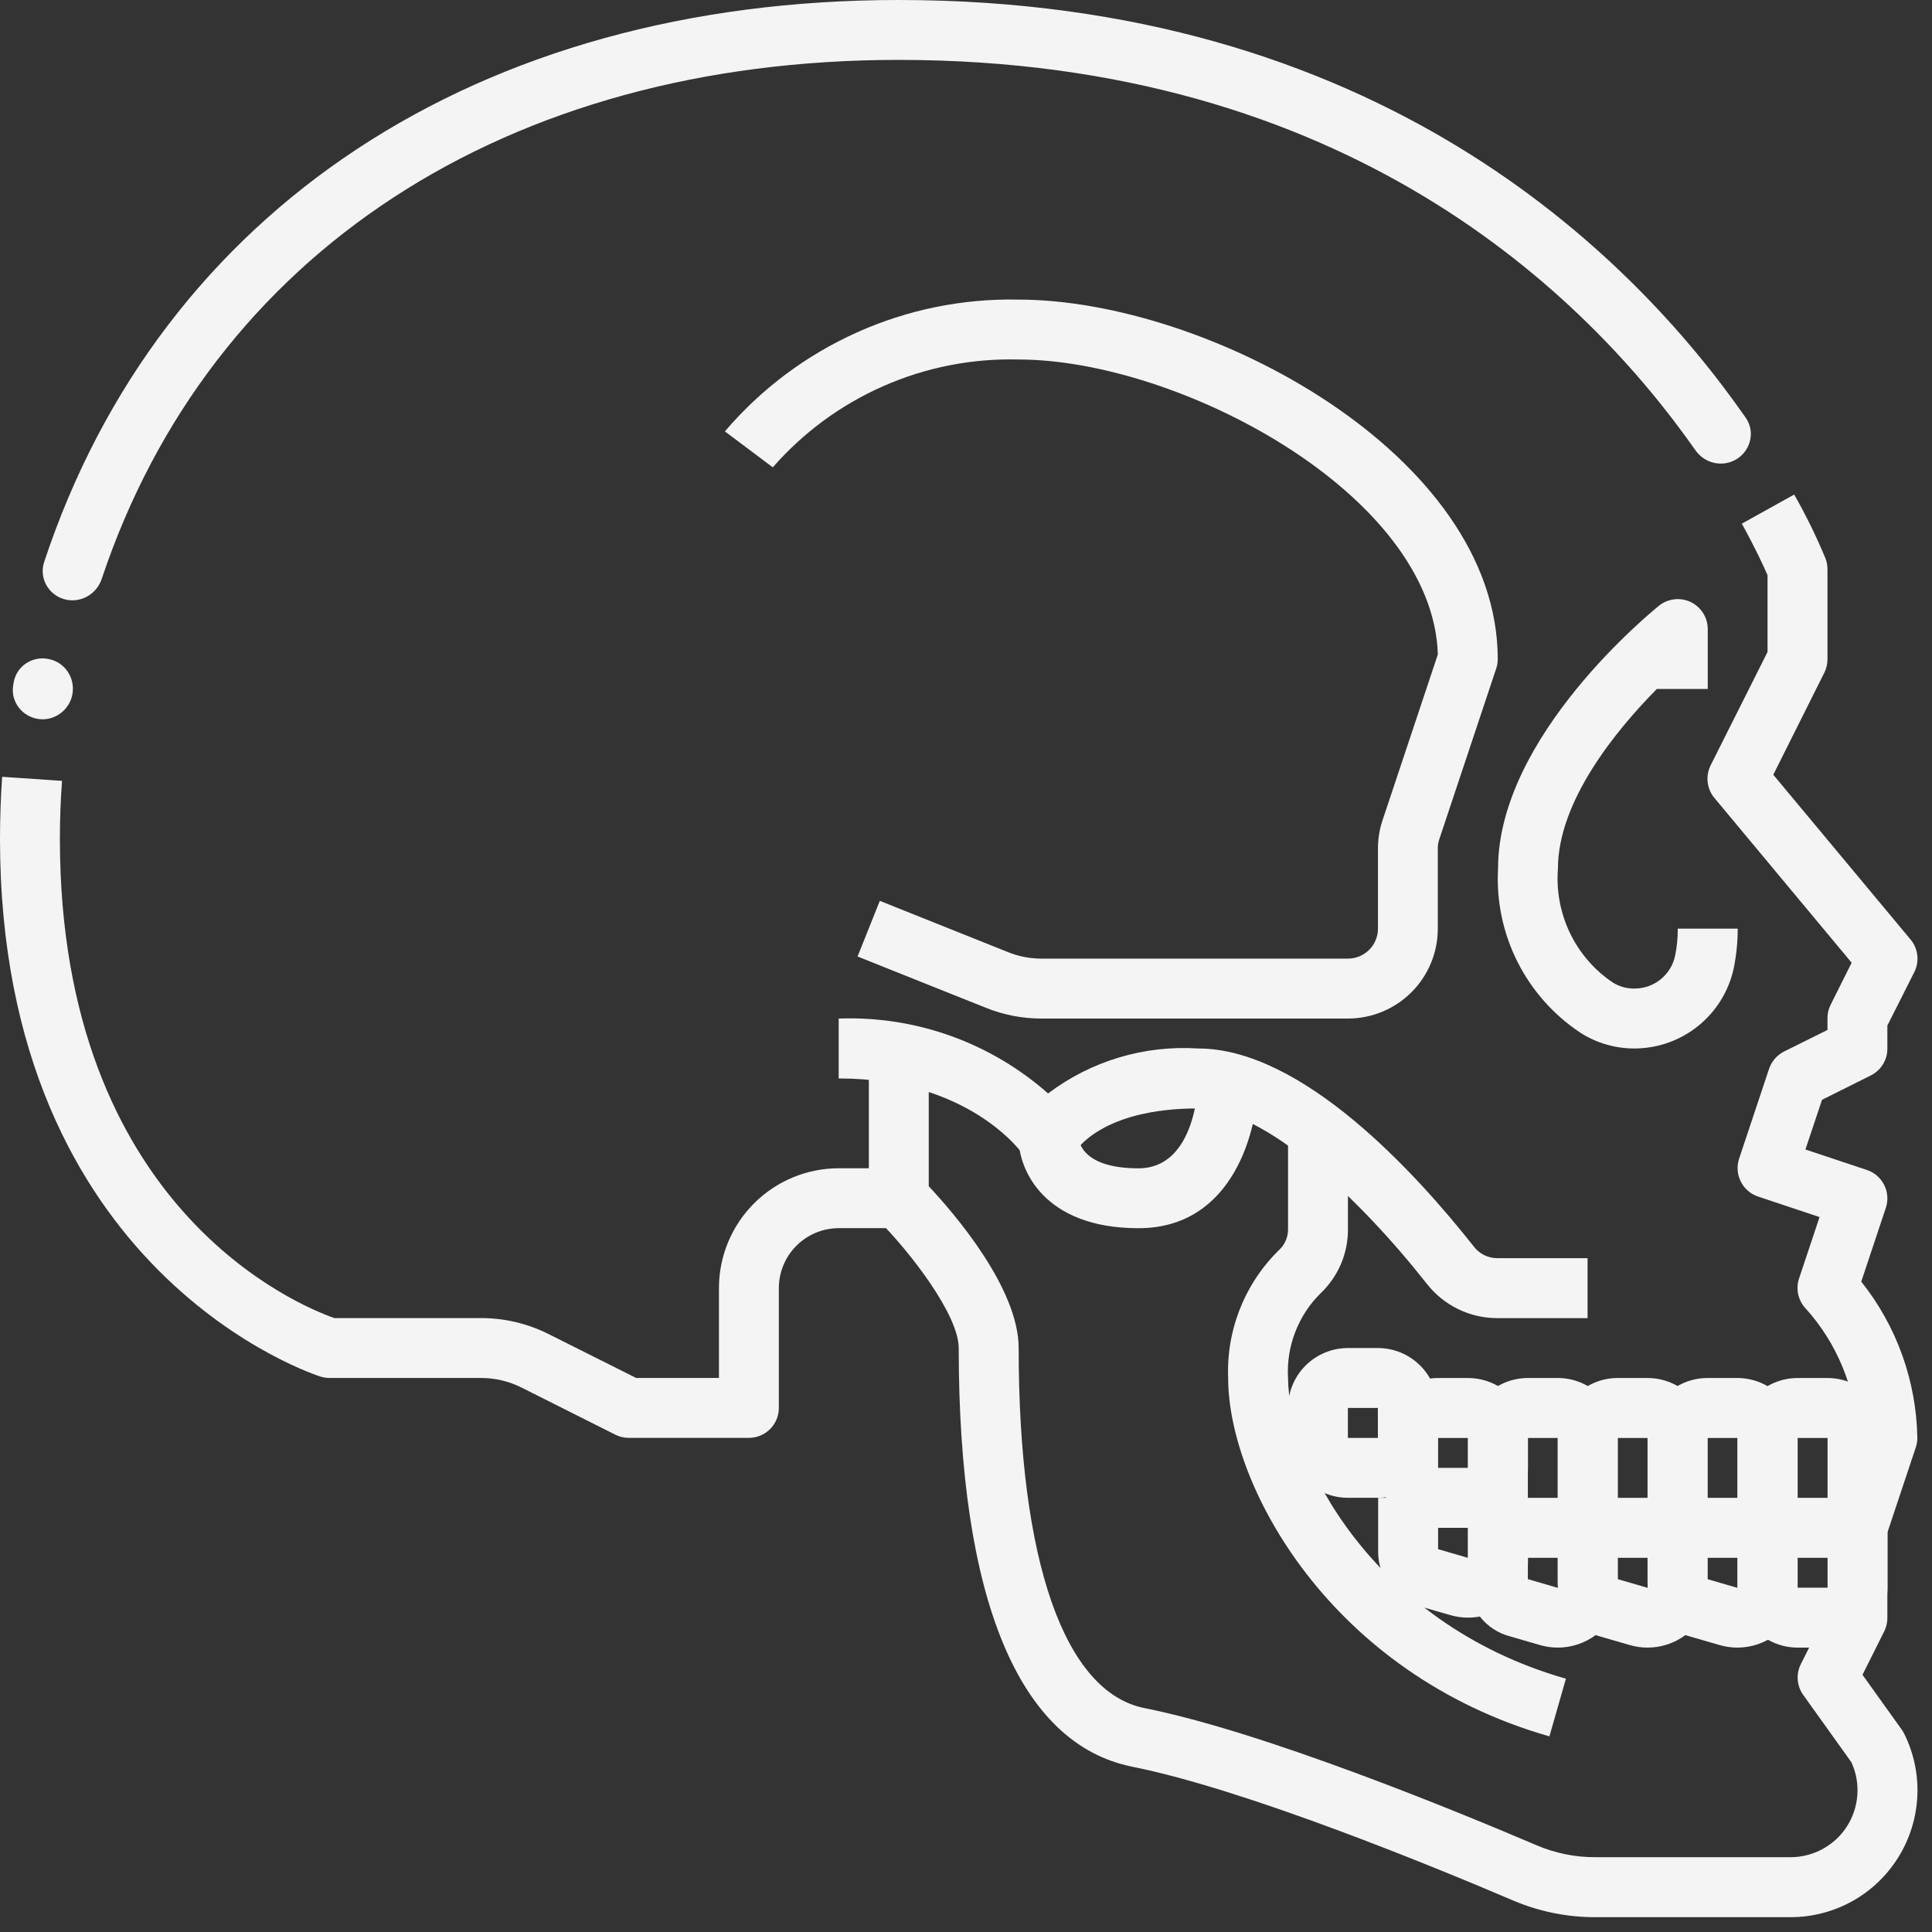
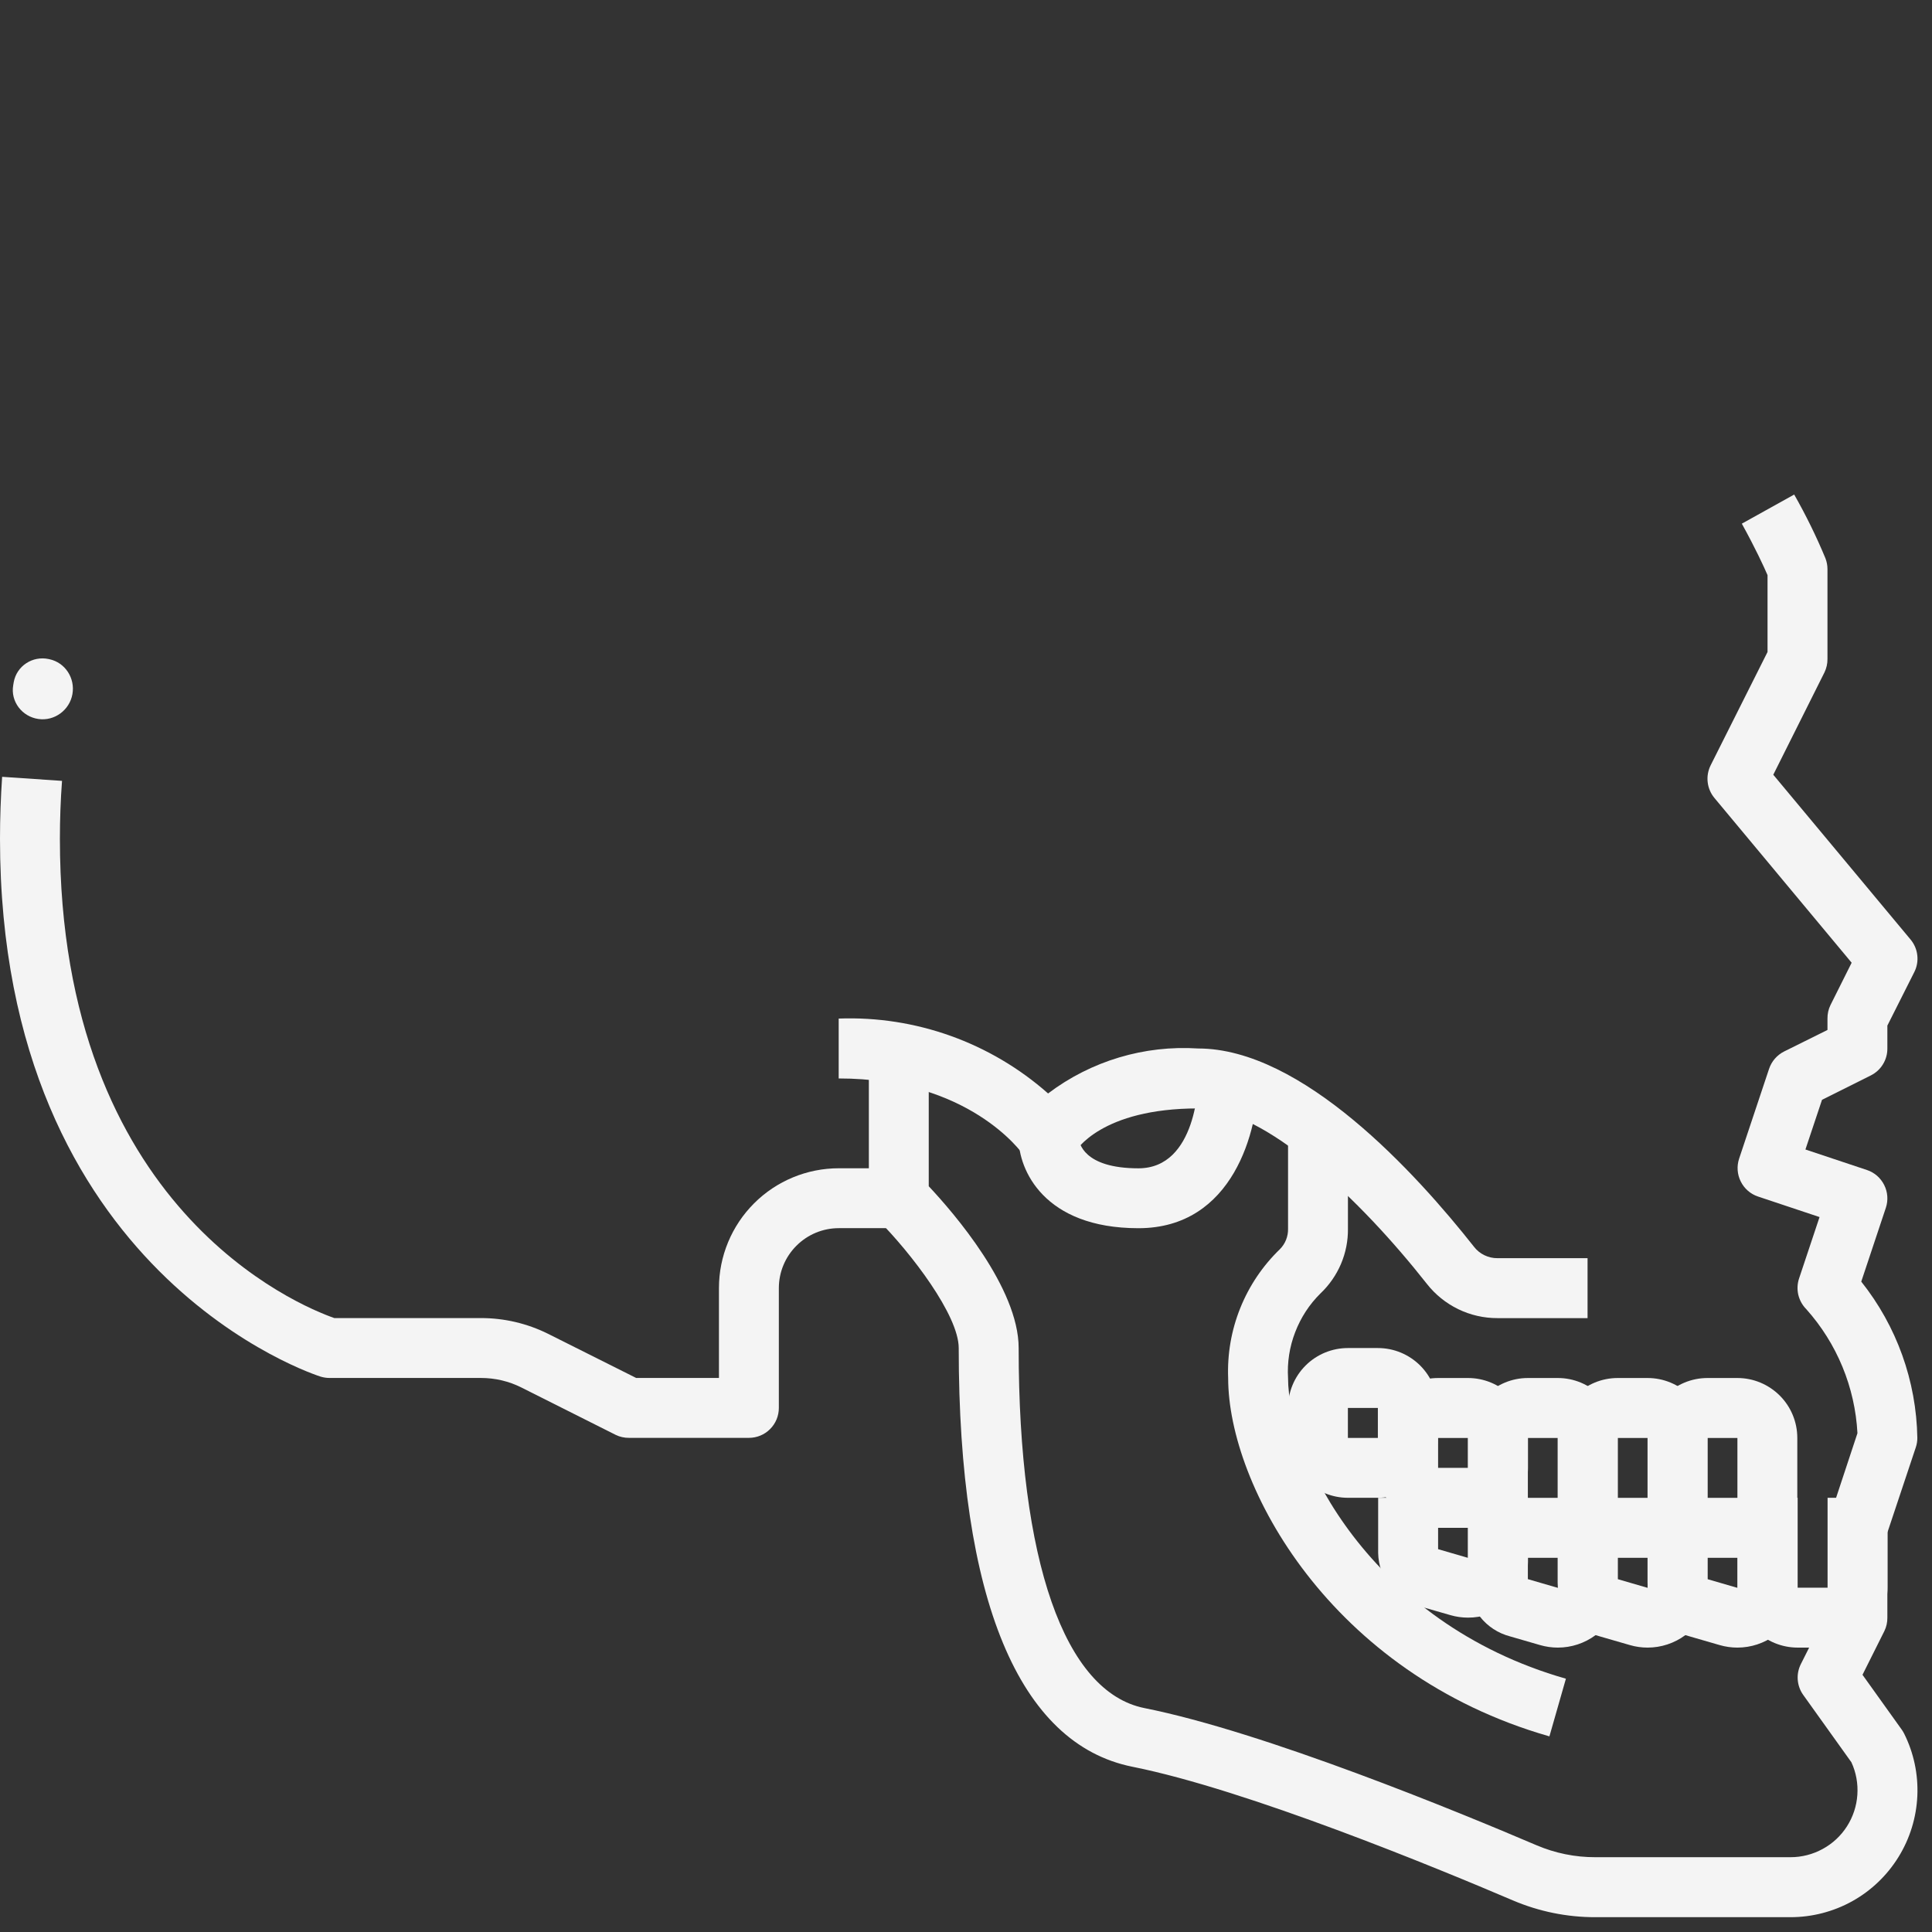
<svg xmlns="http://www.w3.org/2000/svg" width="39" height="39" viewBox="0 0 39 39" fill="none">
  <rect x="0" y="0" width="39" height="39" fill="#333333" stroke="none" />
-   <path d="M32.996 21.165C32.61 21.166 32.232 21.057 31.907 20.85C31.364 20.491 30.925 19.997 30.632 19.415C30.34 18.834 30.204 18.186 30.24 17.536C30.24 14.857 33.358 12.336 33.49 12.226C33.579 12.155 33.687 12.111 33.8 12.098C33.913 12.085 34.027 12.104 34.13 12.153C34.233 12.203 34.319 12.28 34.38 12.377C34.441 12.473 34.473 12.585 34.473 12.699V13.908H33.445C32.618 14.746 31.449 16.173 31.449 17.536C31.414 17.983 31.498 18.431 31.692 18.835C31.887 19.239 32.185 19.584 32.557 19.834C32.689 19.916 32.841 19.958 32.996 19.955C33.187 19.955 33.373 19.89 33.522 19.77C33.671 19.649 33.774 19.482 33.814 19.294C33.851 19.114 33.869 18.93 33.868 18.746H35.078C35.078 19.012 35.052 19.278 34.999 19.539C34.902 19.998 34.65 20.41 34.285 20.706C33.92 21.002 33.465 21.164 32.996 21.165Z" fill="#F4F4F4" />
  <path d="M32.047 26.608H30.229C29.954 26.609 29.683 26.547 29.436 26.427C29.189 26.307 28.972 26.132 28.803 25.916C27.455 24.204 25.534 22.375 24.186 22.375C22.227 22.375 21.717 23.227 21.696 23.264C21.644 23.355 21.571 23.431 21.482 23.485C21.393 23.54 21.292 23.571 21.188 23.576C21.085 23.585 20.981 23.565 20.887 23.519C20.794 23.473 20.715 23.403 20.66 23.315C20.618 23.256 19.562 21.77 16.93 21.77V20.561C18.48 20.504 19.994 21.045 21.157 22.073C22.025 21.416 23.1 21.095 24.186 21.165C26.286 21.165 28.576 23.673 29.754 25.167C29.81 25.24 29.882 25.298 29.964 25.338C30.047 25.378 30.137 25.399 30.229 25.398H32.047V26.608Z" fill="#F4F4F4" />
  <path d="M22.981 24.793C21.068 24.793 20.562 23.607 20.562 22.979H21.167L21.772 22.962C21.779 23.065 21.869 23.584 22.981 23.584C24.165 23.584 24.191 21.841 24.191 21.77H25.4C25.4 22.815 24.895 24.793 22.981 24.793Z" fill="#F4F4F4" />
  <path d="M31.277 35.051C26.853 33.786 24.792 29.987 24.792 27.817C24.773 27.335 24.856 26.854 25.036 26.406C25.216 25.957 25.489 25.552 25.836 25.217C25.89 25.163 25.933 25.098 25.961 25.027C25.989 24.956 26.003 24.88 26.001 24.804V22.98H27.21V24.804C27.213 25.048 27.165 25.289 27.07 25.513C26.974 25.738 26.834 25.94 26.657 26.108C26.432 26.329 26.258 26.597 26.145 26.892C26.031 27.186 25.982 27.502 26.001 27.817C26.001 29.375 27.646 32.755 31.61 33.887L31.277 35.051Z" fill="#F4F4F4" />
-   <path d="M27.211 20.561H21.025C20.64 20.561 20.259 20.488 19.902 20.344L17.311 19.308L17.76 18.185L20.351 19.221C20.565 19.307 20.794 19.352 21.025 19.351H27.211C27.371 19.351 27.525 19.287 27.638 19.174C27.752 19.061 27.816 18.907 27.816 18.746V17.128C27.816 16.934 27.847 16.74 27.909 16.556L29.025 13.21C28.925 9.971 23.794 7.257 20.559 7.257C19.623 7.233 18.694 7.415 17.837 7.792C16.979 8.168 16.216 8.729 15.6 9.434L14.633 8.708C15.362 7.853 16.272 7.171 17.297 6.711C18.321 6.251 19.436 6.024 20.559 6.048C24.365 6.048 30.234 9.164 30.234 13.304C30.234 13.369 30.224 13.434 30.203 13.495L29.055 16.938C29.034 16.999 29.024 17.064 29.024 17.128V18.746C29.024 19.227 28.833 19.689 28.493 20.029C28.153 20.369 27.692 20.56 27.211 20.561Z" fill="#F4F4F4" />
  <path d="M36.142 38.701H32.205C31.632 38.702 31.064 38.586 30.537 38.361C29.001 37.705 25.178 36.129 22.863 35.665C20.567 35.207 19.353 32.283 19.353 27.212C19.353 26.552 18.396 25.297 17.716 24.616C17.602 24.502 17.539 24.348 17.539 24.188V21.165H18.748V23.946C19.254 24.485 20.563 25.999 20.563 27.212C20.563 31.505 21.487 34.157 23.102 34.48C25.529 34.964 29.444 36.577 31.015 37.248C31.392 37.409 31.798 37.492 32.208 37.49H36.145C36.371 37.49 36.594 37.433 36.793 37.324C36.992 37.216 37.161 37.059 37.283 36.868C37.405 36.677 37.478 36.458 37.493 36.232C37.509 36.006 37.468 35.779 37.373 35.574L36.401 34.215C36.337 34.126 36.299 34.021 36.29 33.911C36.281 33.801 36.303 33.691 36.352 33.593L36.896 32.511V30.84C36.896 30.775 36.906 30.71 36.927 30.649L37.495 28.931C37.446 28.003 37.081 27.118 36.46 26.425C36.382 26.346 36.327 26.246 36.301 26.137C36.276 26.029 36.281 25.915 36.316 25.809L36.73 24.568L35.489 24.154C35.337 24.104 35.211 23.994 35.14 23.851C35.068 23.708 35.056 23.542 35.106 23.39L35.711 21.576C35.762 21.424 35.871 21.298 36.014 21.226L36.89 20.791V20.56C36.889 20.466 36.909 20.374 36.95 20.29L37.378 19.434L34.608 16.108C34.533 16.018 34.485 15.907 34.472 15.79C34.458 15.674 34.479 15.555 34.531 15.45L35.68 13.161V11.61C35.608 11.443 35.438 11.072 35.161 10.571L36.218 9.983C36.455 10.399 36.666 10.829 36.849 11.27C36.876 11.34 36.89 11.414 36.89 11.489V13.303C36.891 13.397 36.87 13.489 36.829 13.574L35.796 15.639L38.567 18.965C38.642 19.055 38.69 19.165 38.703 19.282C38.717 19.399 38.696 19.517 38.643 19.622L38.099 20.703V21.165C38.1 21.277 38.069 21.388 38.01 21.484C37.951 21.581 37.866 21.658 37.765 21.709L36.78 22.201L36.445 23.204L37.686 23.618C37.838 23.668 37.963 23.777 38.035 23.921C38.107 24.064 38.119 24.23 38.068 24.382L37.572 25.871C38.287 26.769 38.685 27.878 38.704 29.026C38.704 29.091 38.694 29.155 38.673 29.217L38.099 30.938V32.654C38.1 32.748 38.08 32.84 38.039 32.924L37.597 33.808L38.387 34.912C38.406 34.938 38.422 34.965 38.437 34.994C38.632 35.384 38.724 35.819 38.704 36.255C38.684 36.691 38.553 37.116 38.323 37.487C38.093 37.859 37.773 38.165 37.391 38.378C37.009 38.59 36.579 38.701 36.142 38.701Z" fill="#F4F4F4" />
-   <path d="M2.053 11.687C1.947 12.004 1.612 12.188 1.291 12.094C0.971 12 0.786 11.663 0.891 11.346C3.247 4.228 9.648 0 18.138 0C27.761 0 32.894 5.066 35.239 8.431C35.43 8.704 35.349 9.077 35.069 9.26C34.789 9.442 34.417 9.364 34.225 9.09C32.013 5.934 27.189 1.209 18.138 1.209C10.216 1.209 4.249 5.113 2.053 11.687Z" fill="#F4F4F4" />
  <path d="M1.462 14.011C1.406 14.333 1.101 14.56 0.777 14.514C0.446 14.468 0.209 14.161 0.267 13.831C0.27 13.811 0.274 13.791 0.277 13.771C0.336 13.442 0.658 13.234 0.984 13.304L0.997 13.307C1.316 13.375 1.519 13.689 1.462 14.011Z" fill="#F4F4F4" />
  <path d="M15.118 29.025H12.699C12.605 29.026 12.513 29.006 12.429 28.965L10.522 28.007C10.27 27.881 9.991 27.816 9.709 27.816H6.652C6.593 27.816 6.535 27.807 6.478 27.791C6.413 27.771 0 25.745 0 16.931C0 16.515 0.015 16.094 0.043 15.681L1.252 15.763C1.223 16.15 1.209 16.543 1.209 16.931C1.209 24.396 6.041 26.359 6.749 26.607H9.712C10.181 26.607 10.644 26.716 11.064 26.925L12.842 27.816H14.513V26.002C14.513 25.36 14.768 24.745 15.222 24.291C15.675 23.838 16.29 23.583 16.932 23.583H18.141V24.792H16.932C16.611 24.792 16.303 24.92 16.077 25.147C15.85 25.373 15.722 25.681 15.722 26.002V28.421C15.722 28.581 15.659 28.735 15.545 28.848C15.432 28.962 15.278 29.025 15.118 29.025Z" fill="#F4F4F4" />
-   <path d="M36.892 31.446H36.288C35.967 31.446 35.659 31.318 35.432 31.091C35.206 30.865 35.078 30.557 35.078 30.236V29.027C35.078 28.706 35.206 28.398 35.432 28.172C35.659 27.945 35.967 27.817 36.288 27.817H36.892C37.213 27.817 37.521 27.945 37.747 28.172C37.974 28.398 38.102 28.706 38.102 29.027V30.236C38.102 30.557 37.974 30.865 37.747 31.091C37.521 31.318 37.213 31.446 36.892 31.446ZM36.288 29.027V30.236H36.892V29.027H36.288Z" fill="#F4F4F4" />
  <path d="M35.072 31.446H34.467C34.147 31.446 33.839 31.318 33.612 31.091C33.385 30.865 33.258 30.557 33.258 30.236V29.027C33.258 28.706 33.385 28.398 33.612 28.172C33.839 27.945 34.147 27.817 34.467 27.817H35.072C35.393 27.817 35.7 27.945 35.927 28.172C36.154 28.398 36.281 28.706 36.281 29.027V30.236C36.281 30.557 36.154 30.865 35.927 31.091C35.7 31.318 35.393 31.446 35.072 31.446ZM34.467 29.027V30.236H35.072V29.027H34.467Z" fill="#F4F4F4" />
  <path d="M33.259 31.446H32.655C32.334 31.446 32.026 31.318 31.799 31.091C31.573 30.865 31.445 30.557 31.445 30.236V29.027C31.445 28.706 31.573 28.398 31.799 28.172C32.026 27.945 32.334 27.817 32.655 27.817H33.259C33.58 27.817 33.888 27.945 34.115 28.172C34.341 28.398 34.469 28.706 34.469 29.027V30.236C34.469 30.557 34.341 30.865 34.115 31.091C33.888 31.318 33.58 31.446 33.259 31.446ZM32.655 29.027V30.236H33.259V29.027H32.655Z" fill="#F4F4F4" />
  <path d="M31.447 31.446H30.842C30.521 31.446 30.214 31.318 29.987 31.091C29.76 30.865 29.633 30.557 29.633 30.236V29.027C29.633 28.706 29.76 28.398 29.987 28.172C30.214 27.945 30.521 27.817 30.842 27.817H31.447C31.768 27.817 32.075 27.945 32.302 28.172C32.529 28.398 32.656 28.706 32.656 29.027V30.236C32.656 30.557 32.529 30.865 32.302 31.091C32.075 31.318 31.768 31.446 31.447 31.446ZM30.842 29.027V30.236H31.447V29.027H30.842Z" fill="#F4F4F4" />
  <path d="M29.634 30.841H29.03C28.709 30.841 28.401 30.713 28.174 30.487C27.948 30.26 27.82 29.952 27.82 29.631V29.027C27.82 28.706 27.948 28.398 28.174 28.172C28.401 27.945 28.709 27.817 29.03 27.817H29.634C29.955 27.817 30.263 27.945 30.49 28.172C30.716 28.398 30.844 28.706 30.844 29.027V29.631C30.844 29.952 30.716 30.26 30.49 30.487C30.263 30.713 29.955 30.841 29.634 30.841ZM29.03 29.027V29.631H29.634V29.027H29.03Z" fill="#F4F4F4" />
  <path d="M27.814 30.235H27.209C26.889 30.235 26.581 30.108 26.354 29.881C26.127 29.654 26 29.347 26 29.026V28.421C26 28.101 26.127 27.793 26.354 27.566C26.581 27.339 26.889 27.212 27.209 27.212H27.814C28.135 27.212 28.442 27.339 28.669 27.566C28.896 27.793 29.023 28.101 29.023 28.421V29.026C29.023 29.347 28.896 29.654 28.669 29.881C28.442 30.108 28.135 30.235 27.814 30.235ZM27.209 28.421V29.026H27.814V28.421H27.209Z" fill="#F4F4F4" />
  <path d="M36.892 33.259H36.288C35.967 33.259 35.659 33.132 35.432 32.905C35.206 32.678 35.078 32.37 35.078 32.05V30.235H36.288V32.05H36.892V30.235H38.102V32.05C38.102 32.37 37.974 32.678 37.747 32.905C37.521 33.132 37.213 33.259 36.892 33.259Z" fill="#F4F4F4" />
  <path d="M35.072 33.259C34.951 33.259 34.83 33.242 34.713 33.208L34.109 33.033C33.868 32.971 33.655 32.832 33.502 32.637C33.348 32.443 33.262 32.203 33.258 31.955V30.84H34.467V31.877L35.048 32.046C35.057 32.046 35.066 32.049 35.072 32.055V30.84H36.281V32.129C36.28 32.3 36.239 32.469 36.161 32.622C36.083 32.774 35.971 32.907 35.833 33.008C35.613 33.171 35.346 33.259 35.072 33.259Z" fill="#F4F4F4" />
  <path d="M33.259 33.259C33.138 33.259 33.017 33.242 32.901 33.208L32.296 33.033C32.056 32.971 31.843 32.832 31.689 32.637C31.535 32.443 31.45 32.203 31.445 31.955V30.84H32.655V31.877L33.236 32.046C33.245 32.046 33.253 32.049 33.259 32.055V30.84H34.469V32.129C34.468 32.3 34.427 32.469 34.349 32.622C34.271 32.774 34.158 32.907 34.02 33.008C33.8 33.171 33.533 33.259 33.259 33.259Z" fill="#F4F4F4" />
  <path d="M31.447 33.259C31.326 33.259 31.205 33.242 31.088 33.208L30.484 33.033C30.244 32.971 30.03 32.832 29.877 32.637C29.723 32.443 29.637 32.203 29.633 31.955V30.84H30.842V31.877L31.423 32.046C31.432 32.046 31.441 32.049 31.447 32.055V30.84H32.656V32.129C32.655 32.3 32.614 32.469 32.536 32.622C32.458 32.774 32.346 32.907 32.208 33.008C31.988 33.171 31.721 33.259 31.447 33.259Z" fill="#F4F4F4" />
  <path d="M29.634 32.654C29.513 32.654 29.392 32.637 29.276 32.603L28.671 32.429C28.431 32.367 28.218 32.227 28.064 32.033C27.91 31.838 27.825 31.598 27.82 31.35V30.235H29.03V31.272L29.611 31.441C29.62 31.441 29.628 31.444 29.634 31.45V30.235H30.844V31.525C30.843 31.696 30.802 31.865 30.724 32.017C30.646 32.17 30.533 32.302 30.395 32.403C30.175 32.567 29.908 32.655 29.634 32.654Z" fill="#F4F4F4" />
</svg>